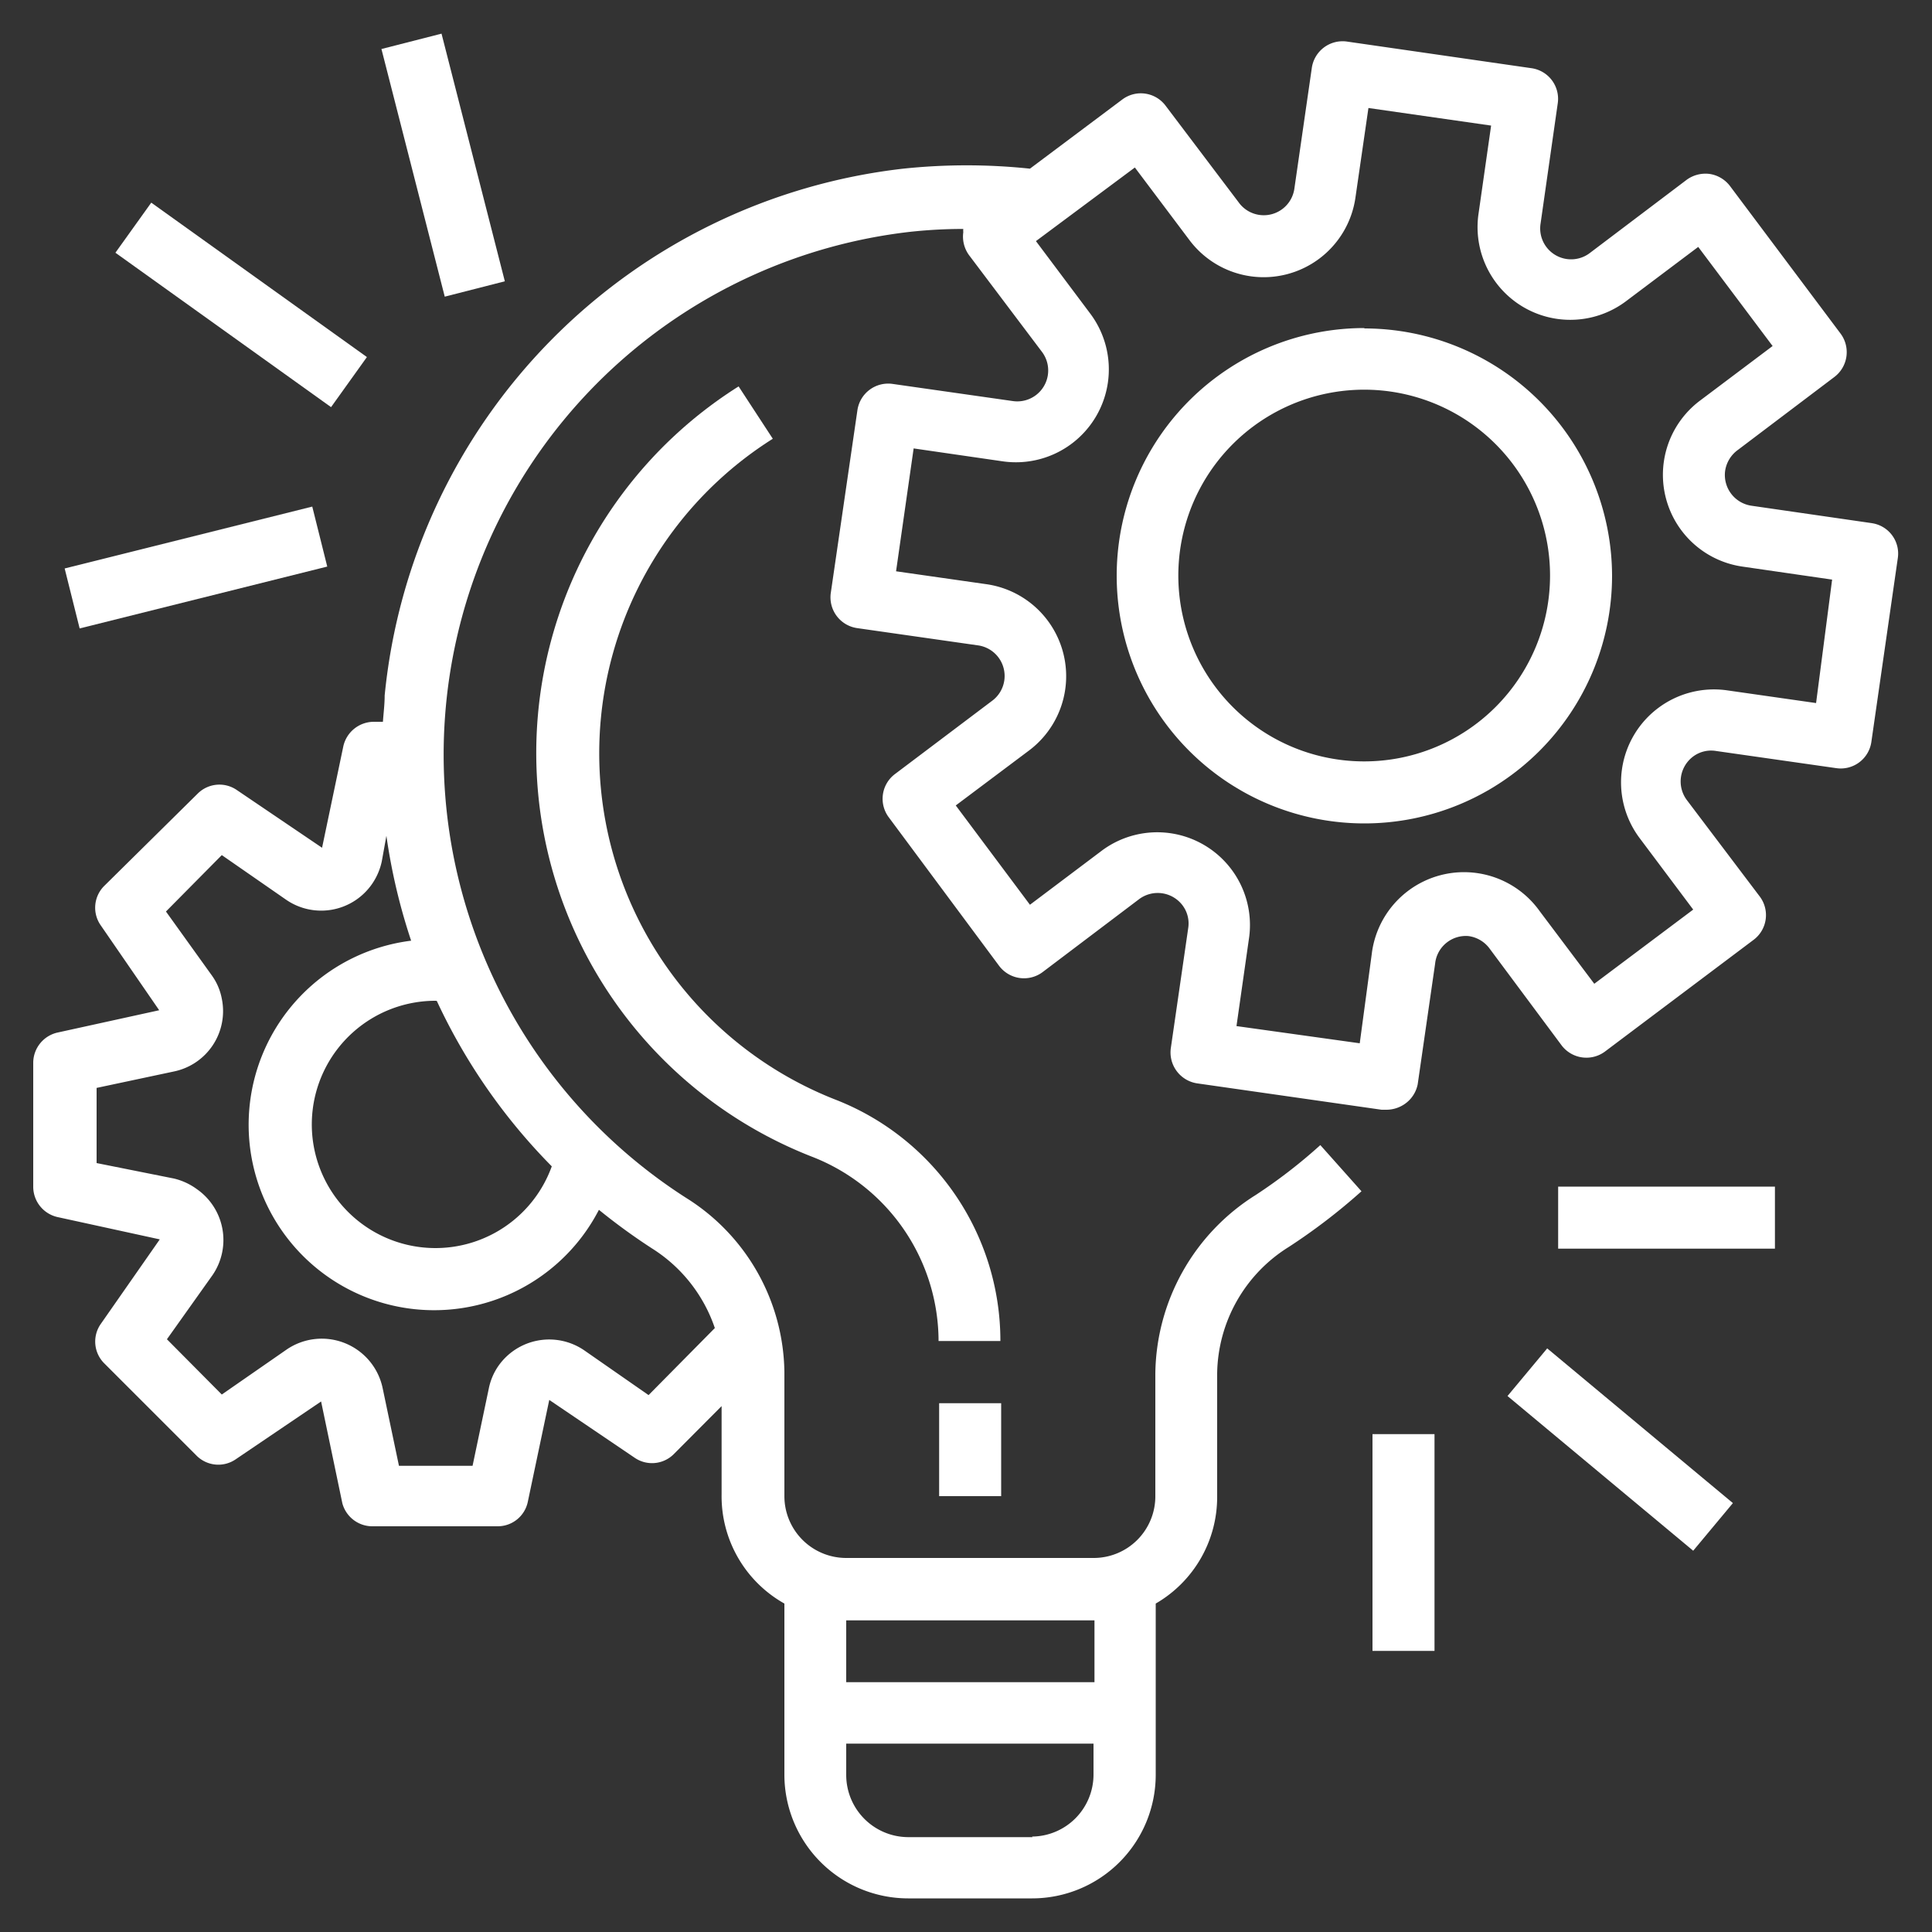
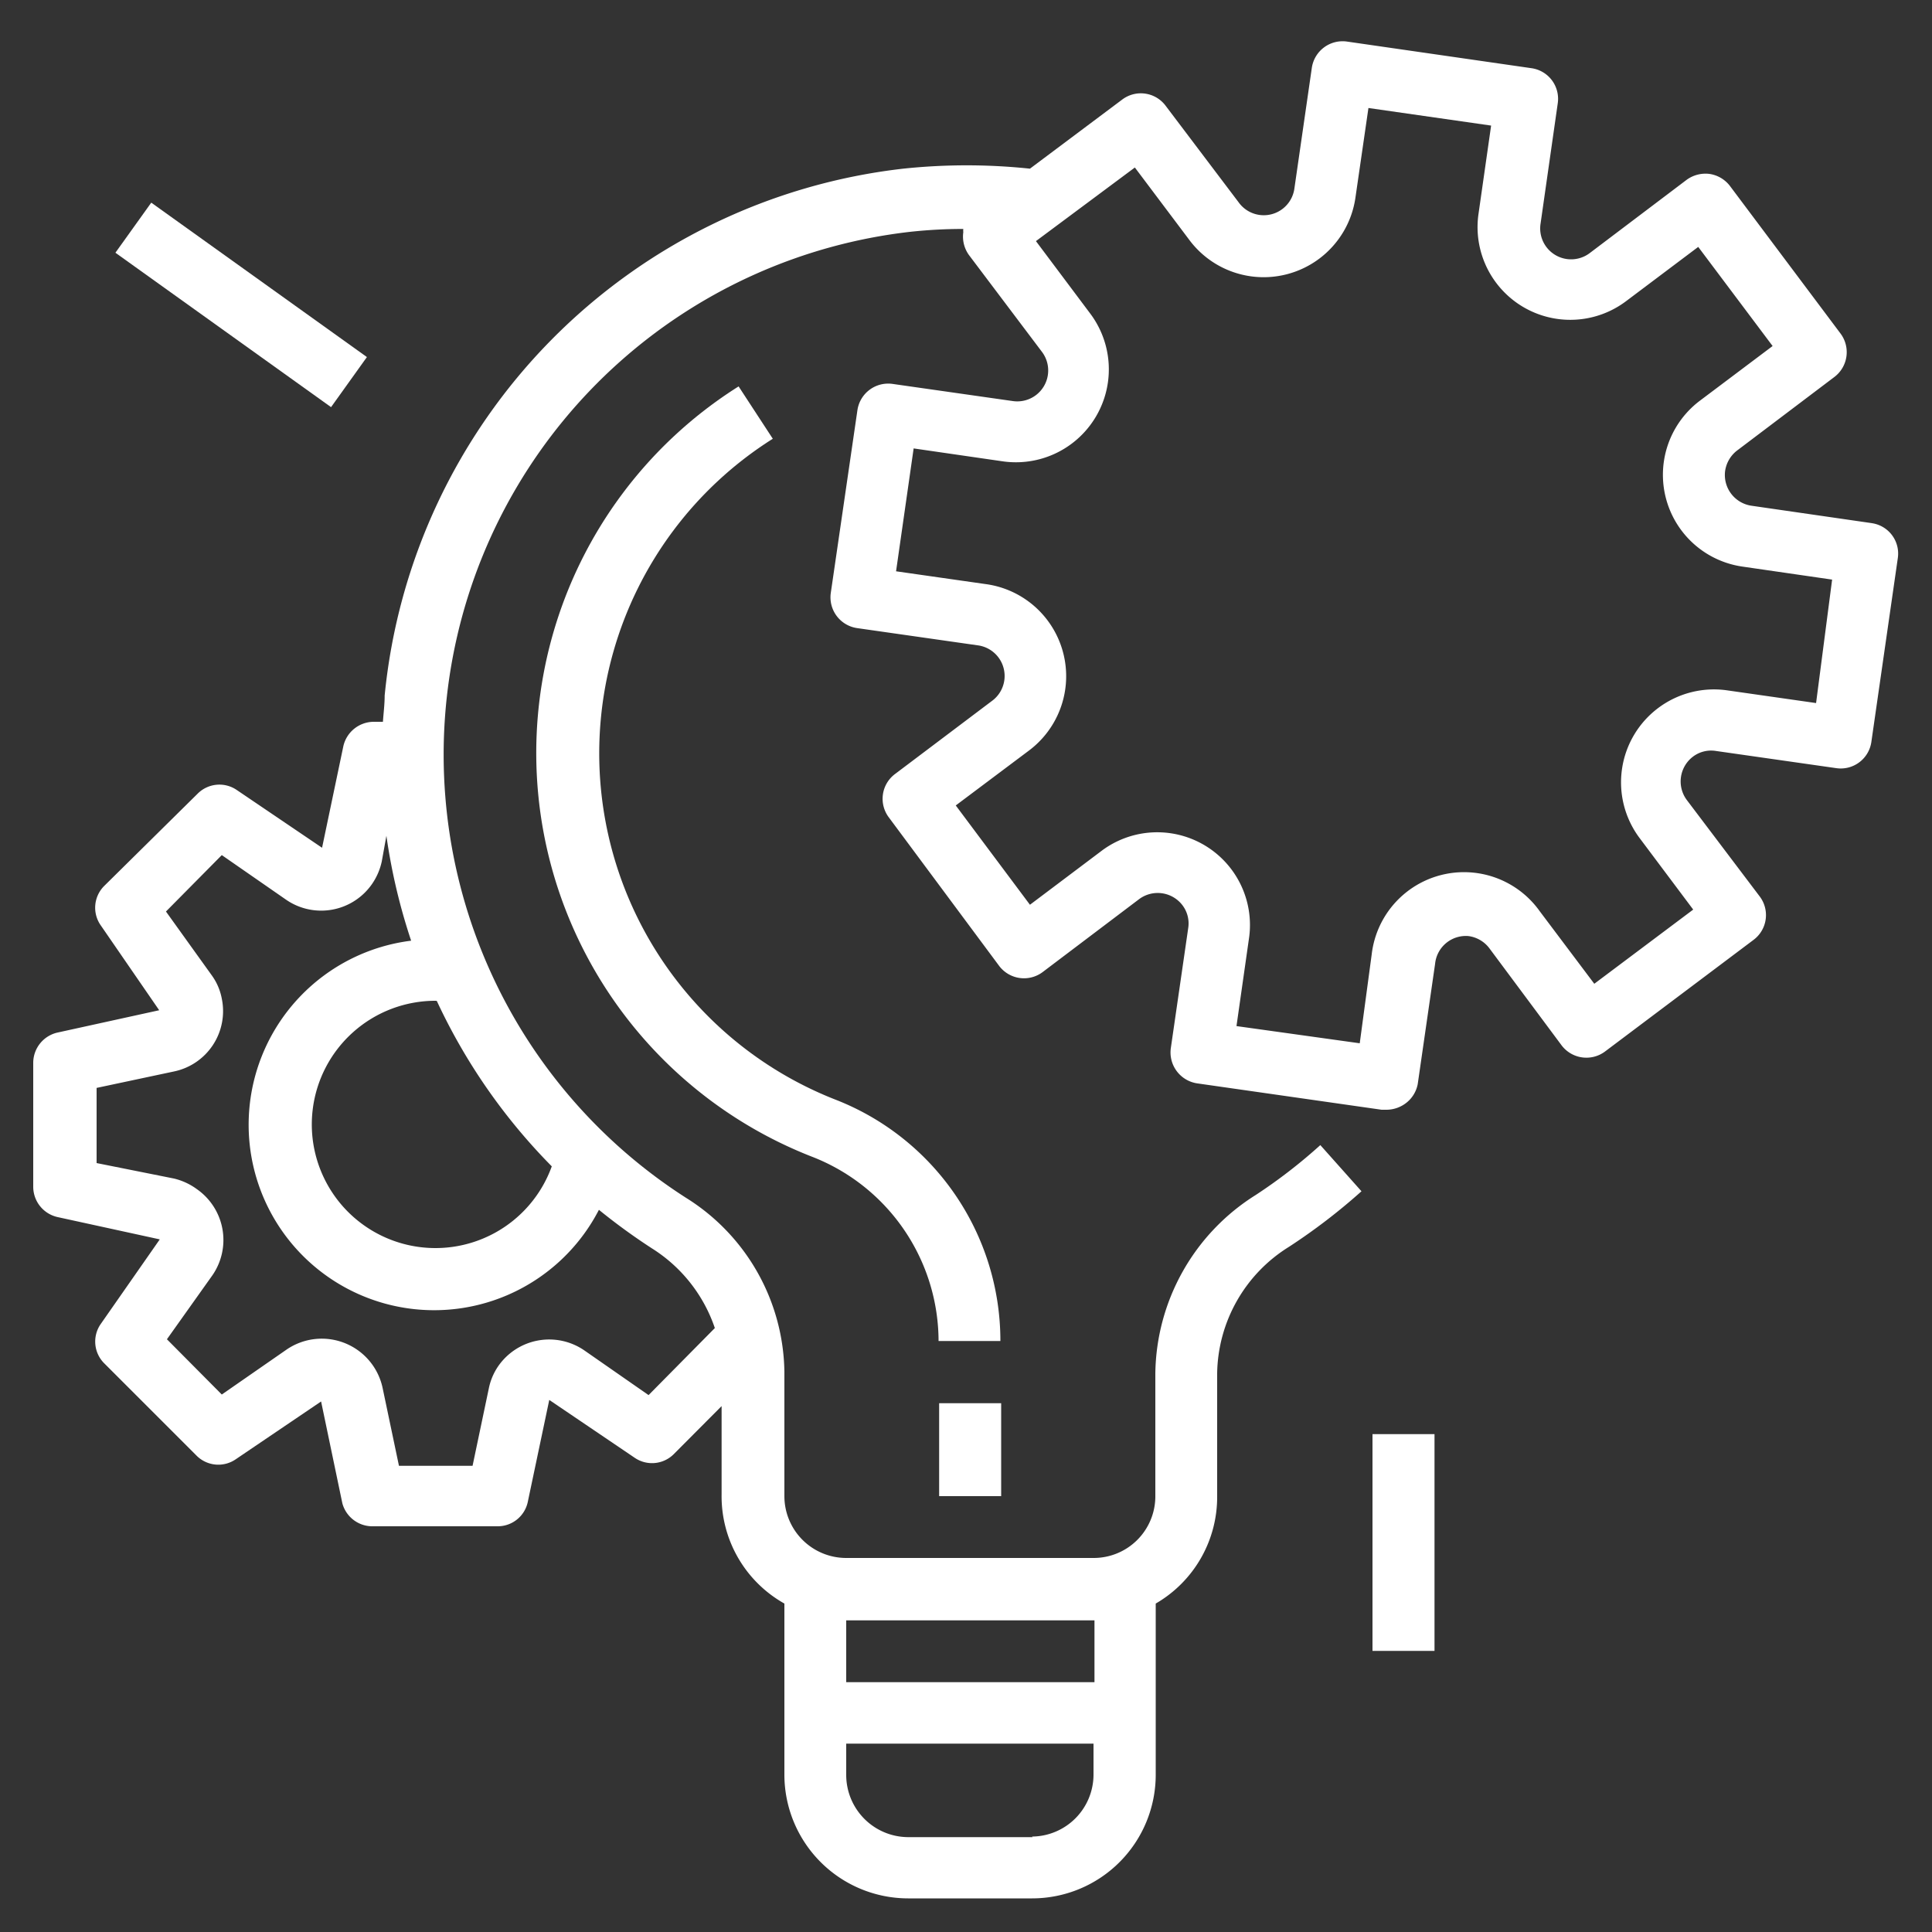
<svg xmlns="http://www.w3.org/2000/svg" id="Capa_1" data-name="Capa 1" viewBox="0 0 100 100">
  <rect x="0" y="0" width="100" height="100" fill="#333333" stroke="none" />
  <defs>
    <style>.cls-1{fill:#fff;}</style>
  </defs>
  <path class="cls-1" d="M94,36.39l-4.62-.66a4.81,4.81,0,0,0-4.55,7.6l2.81,3.75-5.12,3.84-2.82-3.75A4.81,4.81,0,0,0,71,49.39L70.38,54,64,53.11l.66-4.63A4.8,4.8,0,0,0,57.07,44l-3.76,2.83-3.84-5.14,3.76-2.82A4.81,4.81,0,0,0,51,30.23l-4.62-.66.91-6.36,4.62.67a4.81,4.81,0,0,0,4.52-7.65l-2.81-3.75,5.12-3.81,2.82,3.75a4.8,4.8,0,0,0,8.6-2.21l.67-4.62,6.35.91-.66,4.62a4.8,4.8,0,0,0,7.63,4.48l3.75-2.82,3.85,5.13L88,20.73a4.8,4.8,0,0,0,2.21,8.6l4.62.67ZM37,68.74l-3.43,3.47L30.25,69.9a3.21,3.21,0,0,0-4.46.81,3.13,3.13,0,0,0-.49,1.16l-.84,4H20.65l-.84-4a3.22,3.22,0,0,0-5-2l-3.33,2.31L8.64,69.32,11,66a3.21,3.21,0,0,0-.81-4.45A3.29,3.29,0,0,0,9,61L5,60.2V56.31l4-.85a3.19,3.19,0,0,0,2.48-3.77,3,3,0,0,0-.5-1.18L8.59,47.18l2.89-2.92,3.33,2.31a3.2,3.2,0,0,0,4.45-.82,3.25,3.25,0,0,0,.5-1.16L20,43.26a30.82,30.82,0,0,0,1.28,5.43A9.6,9.6,0,1,0,31,62.62a31.6,31.6,0,0,0,2.75,2A7.84,7.84,0,0,1,37,68.74ZM56.65,83.87v3.2H43.8v-3.2Zm-3.2,11.22H47a3.22,3.22,0,0,1-3.2-3.22V90.25H56.6v1.6a3.21,3.21,0,0,1-3.18,3.21ZM22.61,51.81a30.39,30.39,0,0,0,5.95,8.56,6.4,6.4,0,1,1-6-8.57ZM96.9,27.08l-6.22-.9a1.61,1.61,0,0,1-1.39-1.79,1.63,1.63,0,0,1,.66-1.1l5-3.78a1.61,1.61,0,0,0,.32-2.24L89.53,9.61A1.63,1.63,0,0,0,88.47,9a1.66,1.66,0,0,0-1.16.3l-5,3.78a1.6,1.6,0,0,1-2.57-1.51l.89-6.23a1.6,1.6,0,0,0-1.36-1.81h0L69.71,2.15A1.61,1.61,0,0,0,67.9,3.51L67,9.74a1.6,1.6,0,0,1-2.89.73l-3.78-5a1.6,1.6,0,0,0-2.24-.32h0L53.31,8.73a31.27,31.27,0,0,0-6.56,0A30.44,30.44,0,0,0,19.91,36c0,.46-.06.91-.09,1.36h-.47a1.62,1.62,0,0,0-1.58,1.27l-1.1,5.25-4.43-3a1.59,1.59,0,0,0-2,.19L5.39,45.86a1.59,1.59,0,0,0-.2,2l3.05,4.43L3,53.44A1.61,1.61,0,0,0,1.72,55v6.41A1.61,1.61,0,0,0,3,63l5.27,1.15-3.07,4.4a1.59,1.59,0,0,0,.18,2l4.81,4.81a1.59,1.59,0,0,0,2,.18l4.43-3,1.1,5.27A1.61,1.61,0,0,0,19.32,79h6.43a1.59,1.59,0,0,0,1.57-1.27l1.11-5.27,4.43,3a1.59,1.59,0,0,0,2-.18l2.49-2.5v4.57A6.37,6.37,0,0,0,40.6,83v8.9A6.41,6.41,0,0,0,47,98.26h6.42a6.4,6.4,0,0,0,6.4-6.41V83A6.37,6.37,0,0,0,63,77.44V71.08a7.84,7.84,0,0,1,3.71-6.54,30.94,30.94,0,0,0,3.76-2.88l-2.13-2.39A27.2,27.2,0,0,1,65,61.85a11.06,11.06,0,0,0-5.2,9.24v6.35a3.19,3.19,0,0,1-3.19,3.2H43.8a3.2,3.2,0,0,1-3.2-3.2V71a10.79,10.79,0,0,0-5.09-9,27.24,27.24,0,0,1,11.59-50,25.52,25.52,0,0,1,2.76-.15.84.84,0,0,0,0,.17,1.63,1.63,0,0,0,.3,1.19l3.77,5a1.6,1.6,0,0,1-1.5,2.55l-6.24-.89a1.61,1.61,0,0,0-1.81,1.36L43,30.7a1.61,1.61,0,0,0,1.36,1.81l6.23.89a1.6,1.6,0,0,1,.74,2.89l-5,3.77a1.6,1.6,0,0,0-.33,2.24h0L51.72,50a1.61,1.61,0,0,0,2.24.32h0l5-3.78a1.61,1.61,0,0,1,2.24.31,1.56,1.56,0,0,1,.3,1.2l-.9,6.21A1.62,1.62,0,0,0,62,56.08l9.51,1.36h.23a1.67,1.67,0,0,0,1-.32,1.62,1.62,0,0,0,.64-1l.9-6.23A1.6,1.6,0,0,1,76,48.45a1.62,1.62,0,0,1,1.11.66l3.72,5a1.61,1.61,0,0,0,2.24.32h0l7.69-5.78a1.6,1.6,0,0,0,.33-2.24h0l-3.78-5a1.61,1.61,0,0,1,.31-2.24,1.56,1.56,0,0,1,1.2-.3l6.23.89a1.6,1.6,0,0,0,1.81-1.35h0l1.37-9.52a1.59,1.59,0,0,0-1.34-1.81h0Z" />
-   <path class="cls-1" d="M70.62,39.41a9.62,9.62,0,1,1,9.61-9.62h0A9.62,9.62,0,0,1,70.62,39.41Zm0-22.43A12.82,12.82,0,1,0,83.44,29.8h0A12.83,12.83,0,0,0,70.62,17Z" />
  <rect class="cls-1" x="48.61" y="72.63" width="3.21" height="4.81" />
  <path class="cls-1" d="M43.2,56.9A19.25,19.25,0,0,1,40,22.71L38.23,20A22.43,22.43,0,0,0,42,59.86a10.26,10.26,0,0,1,6.58,9.55h3.2A13.4,13.4,0,0,0,43.2,56.9Z" />
-   <rect class="cls-1" x="80.65" y="61.42" width="11.22" height="3.21" />
-   <rect class="cls-1" x="82.26" y="68.78" width="3.21" height="12.51" transform="translate(-27.47 91.43) rotate(-50.2)" />
  <rect class="cls-1" x="71.04" y="74.23" width="3.21" height="11.22" />
-   <rect class="cls-1" x="3.54" y="27.77" width="13.21" height="3.2" transform="translate(-6.82 3.34) rotate(-14.03)" />
  <rect class="cls-1" x="10.96" y="8.86" width="3.2" height="13.78" transform="matrix(0.58, -0.81, 0.81, 0.58, -7.56, 16.82)" />
-   <rect class="cls-1" x="21.33" y="1.93" width="3.21" height="13.23" transform="translate(-1.4 5.95) rotate(-14.34)" />
</svg>